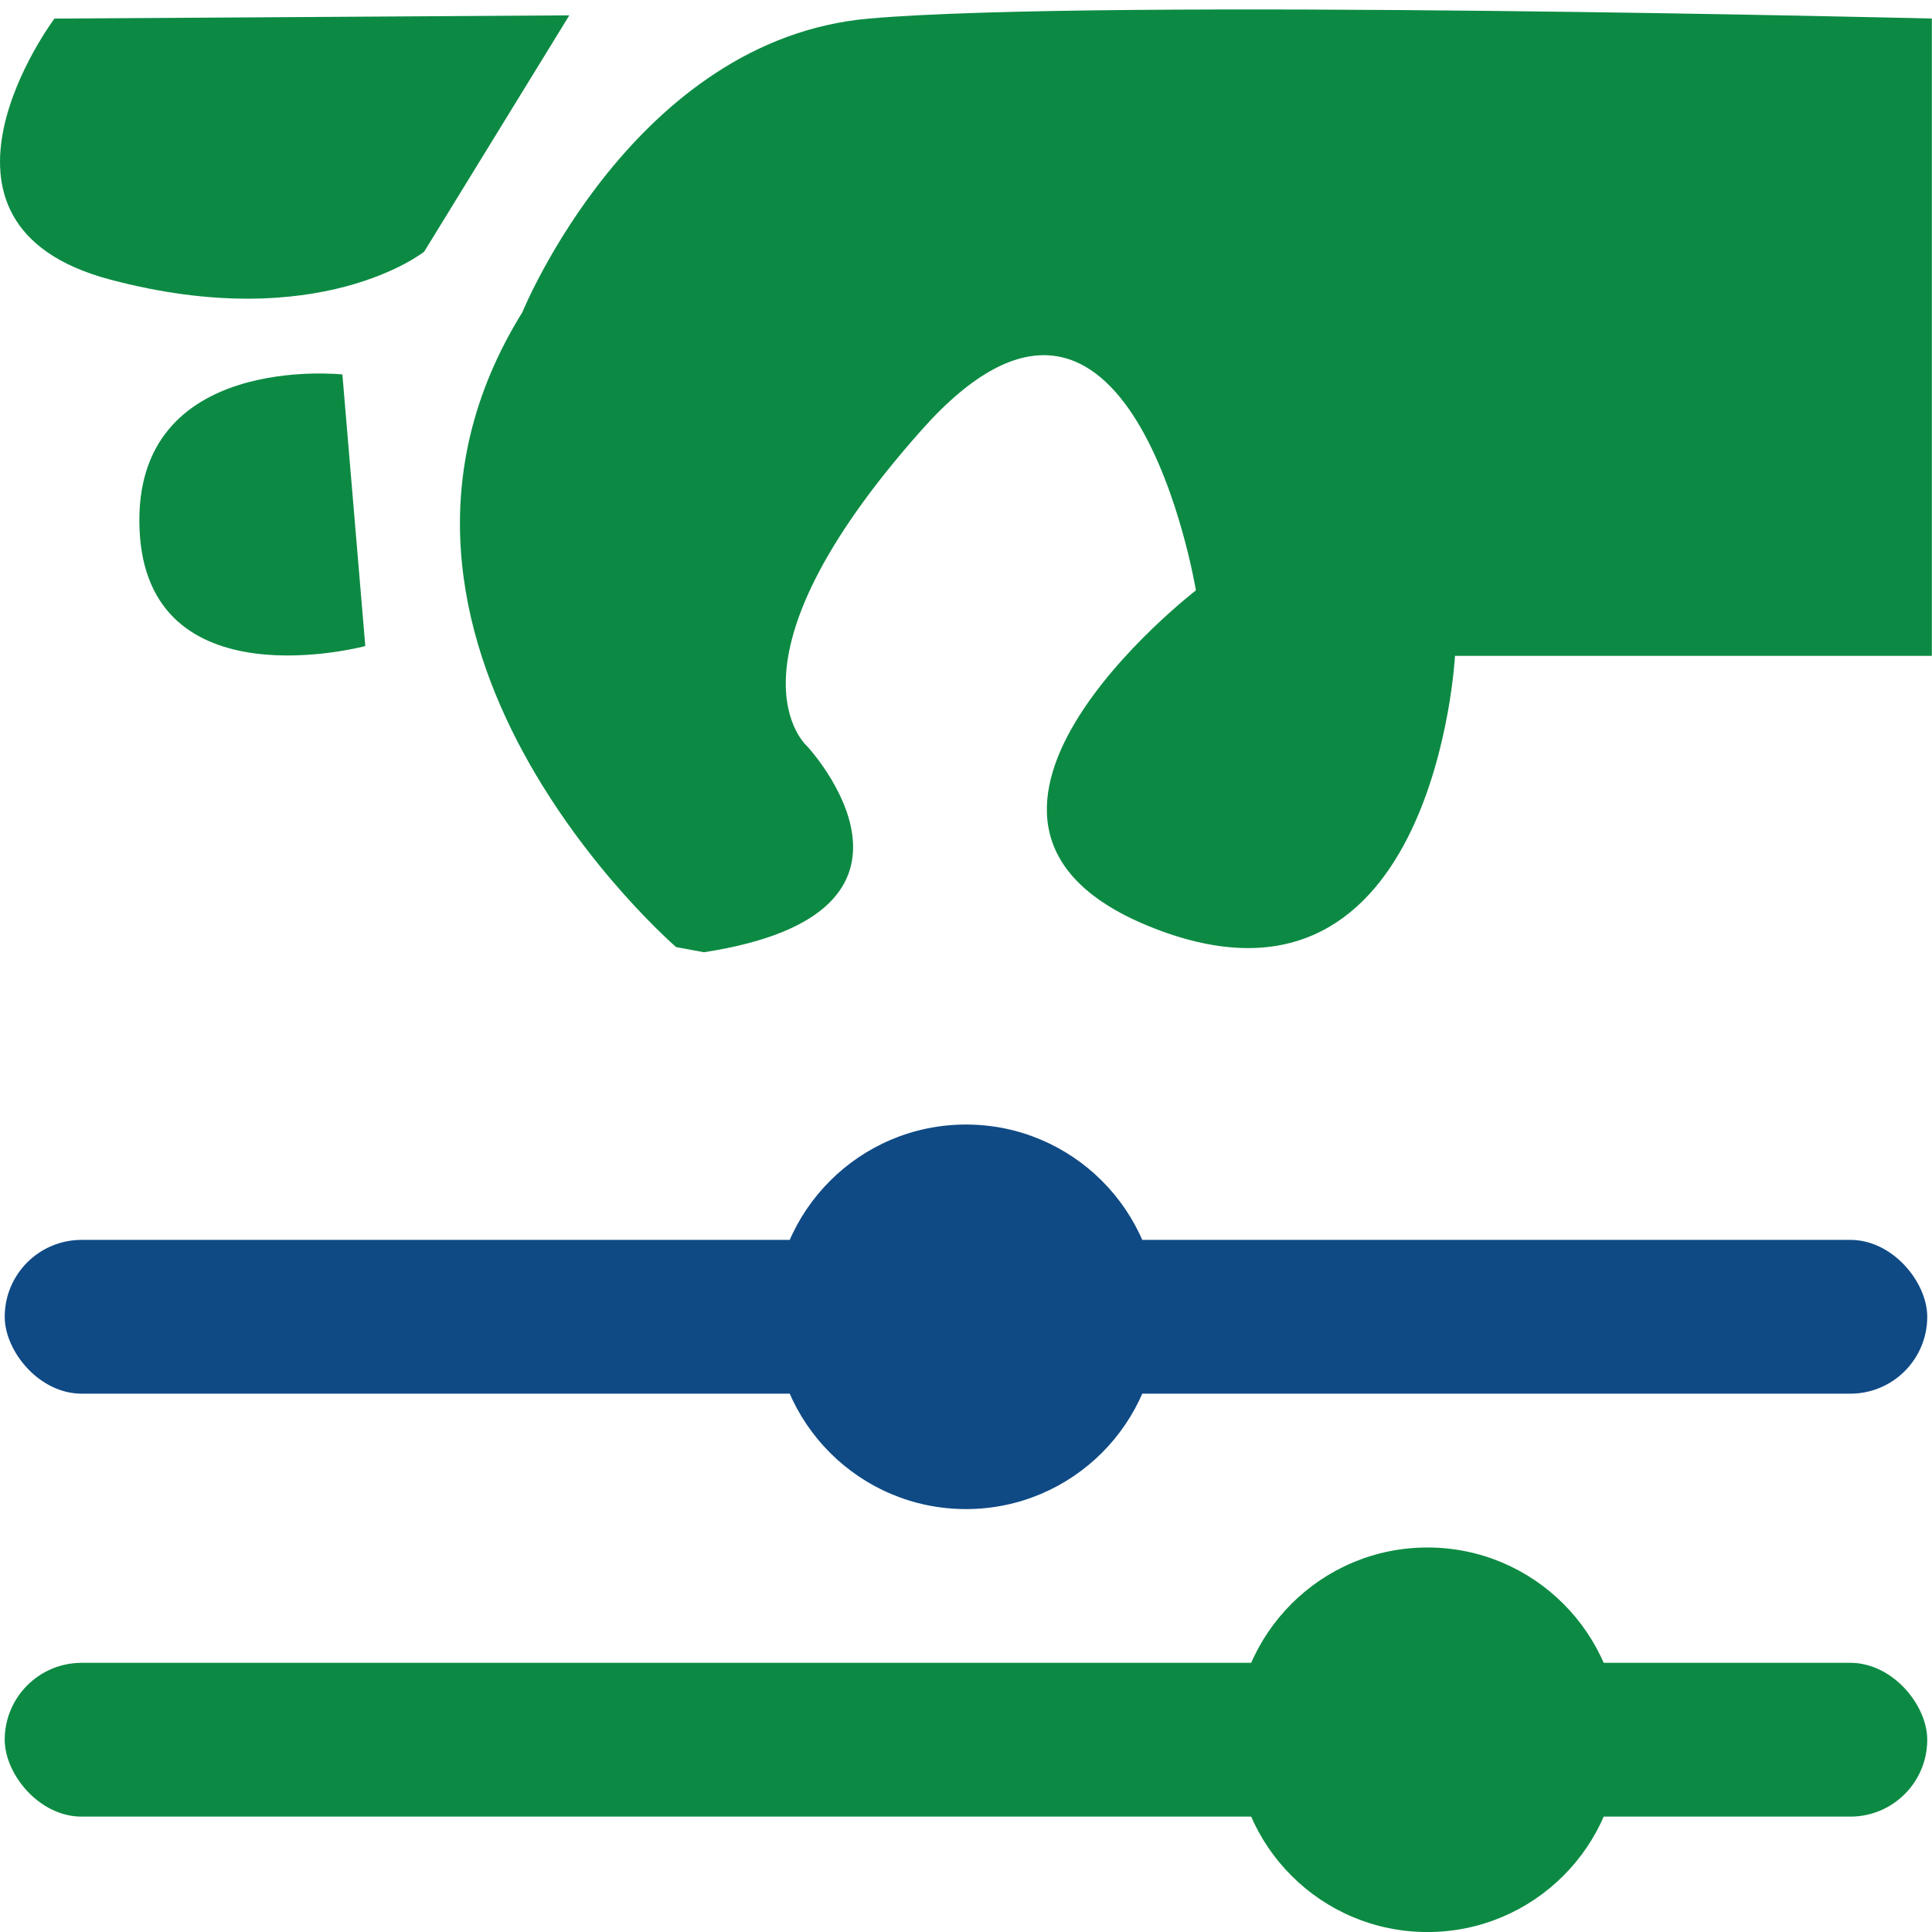
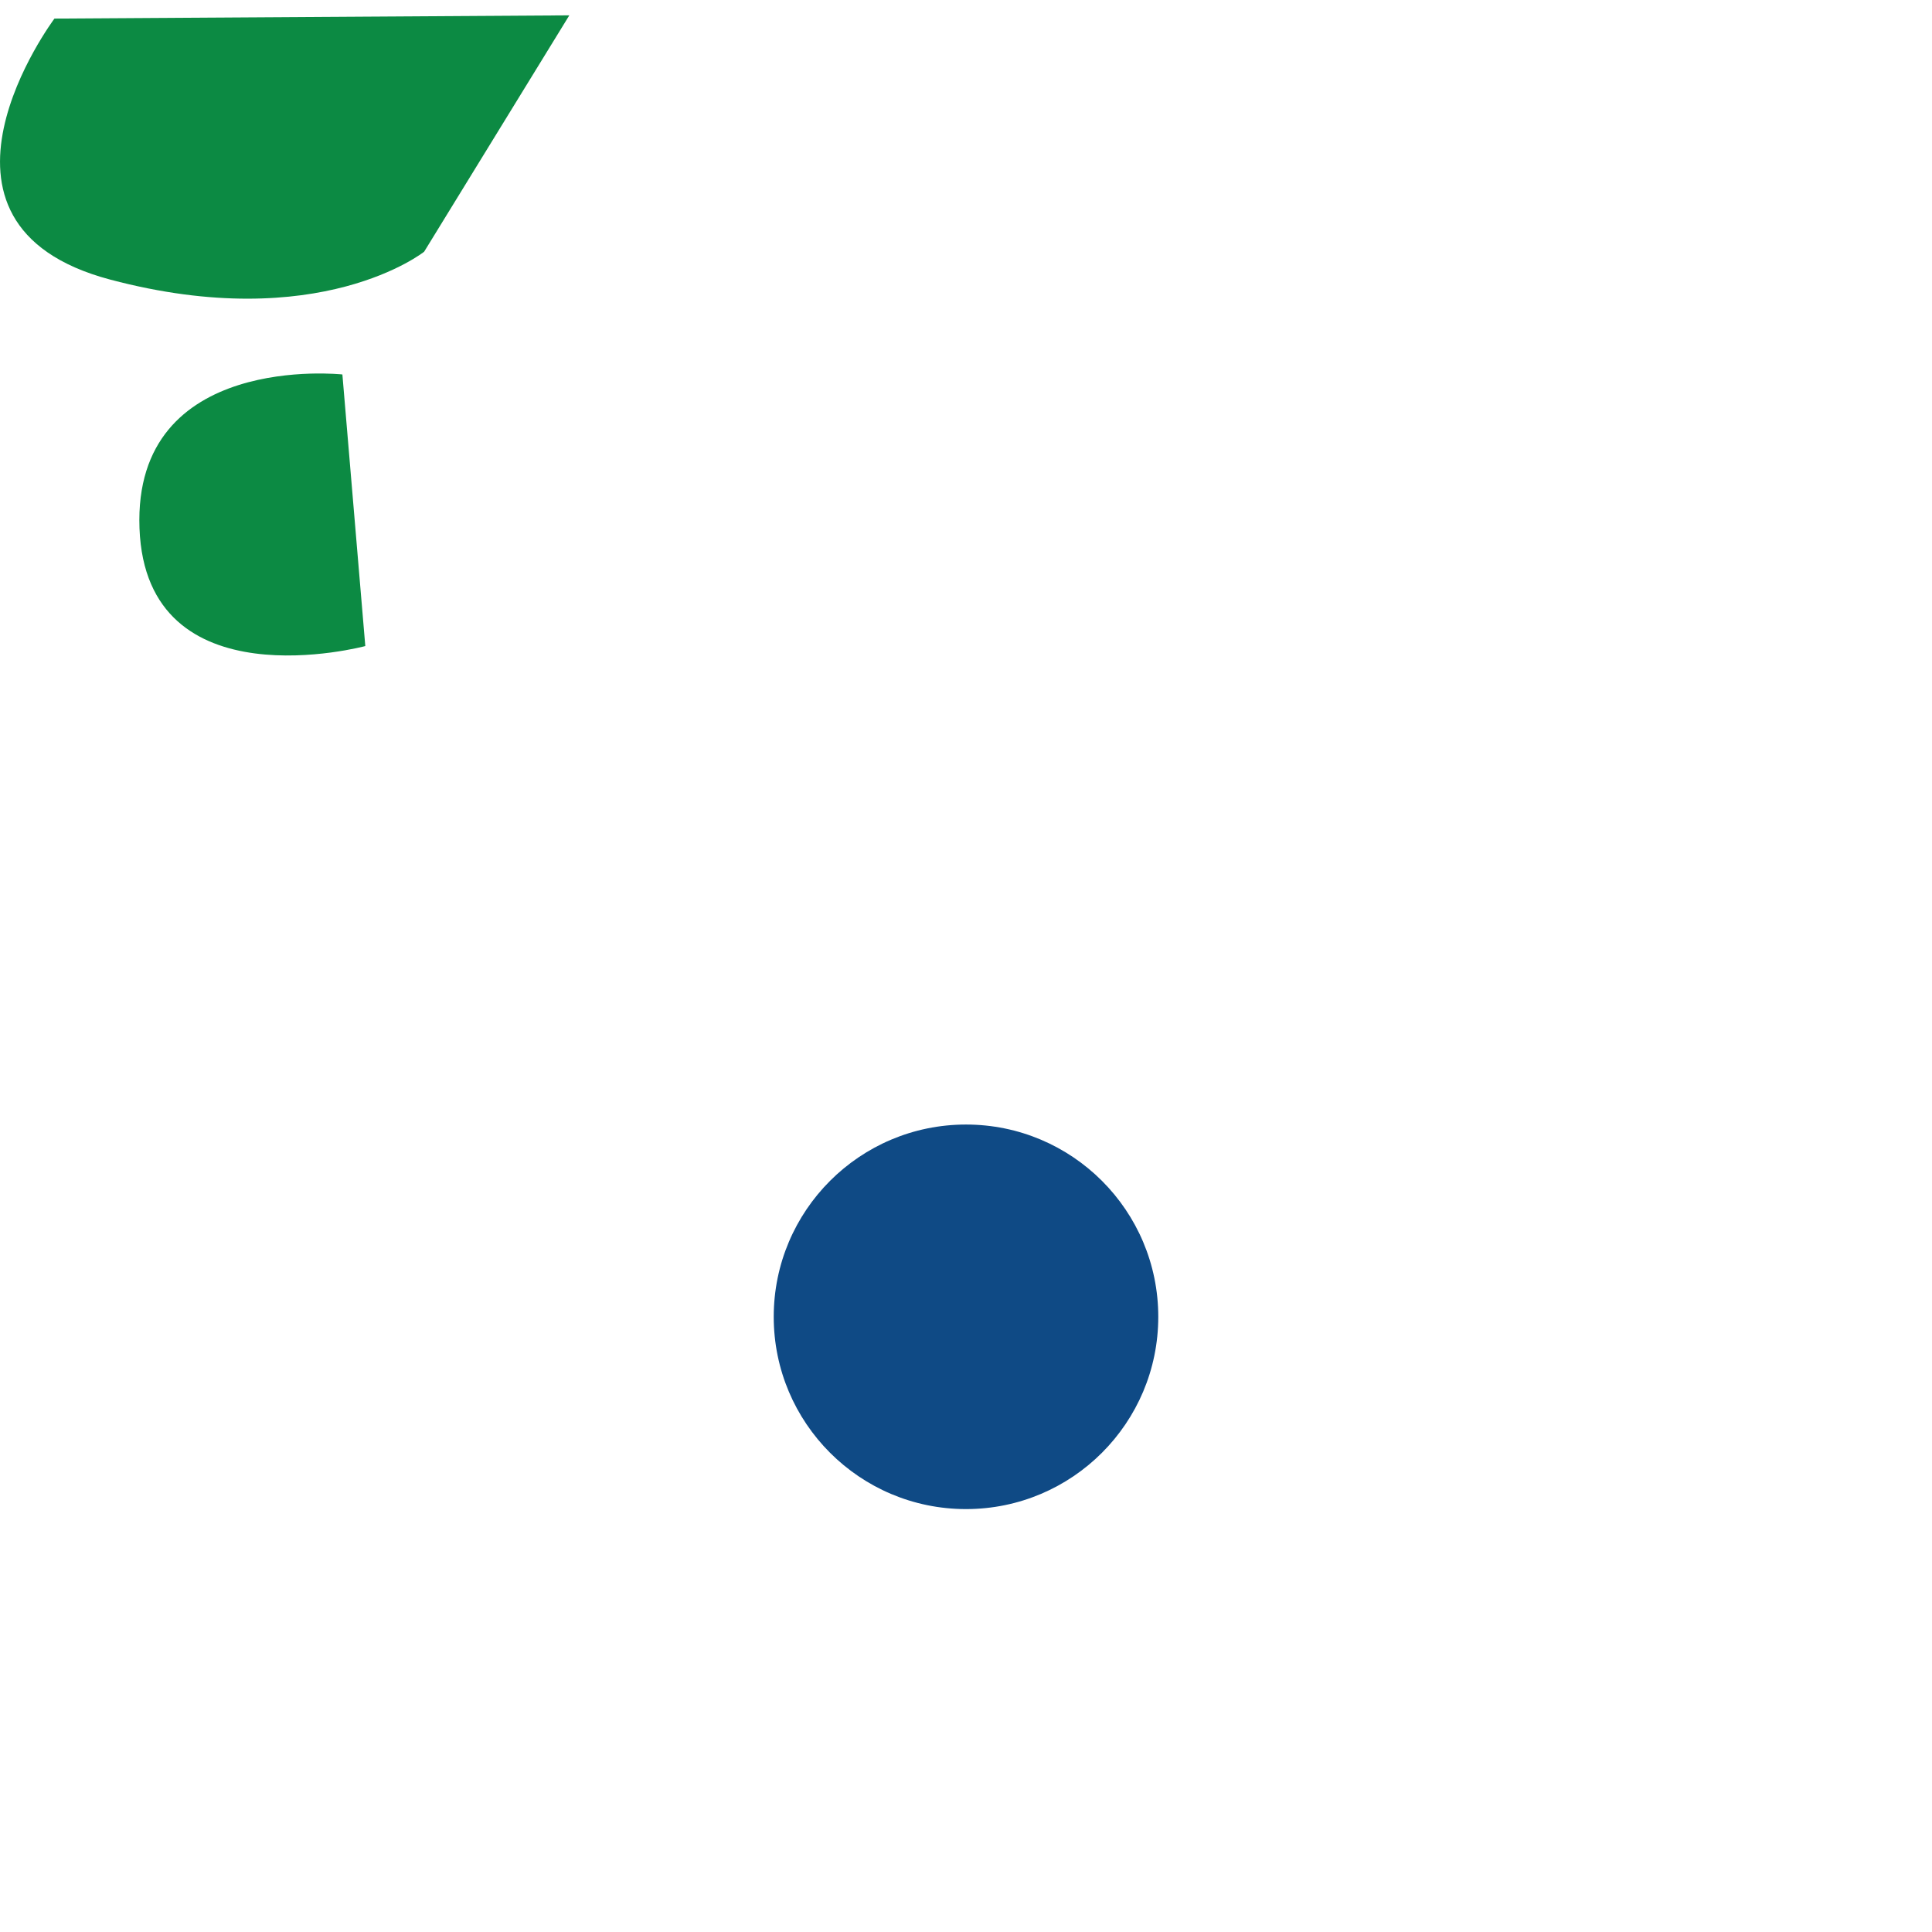
<svg xmlns="http://www.w3.org/2000/svg" width="50" height="50" viewBox="0 0 50 50">
  <g id="Group_474" data-name="Group 474" transform="translate(-390 -857)">
    <rect id="Rectangle_228" data-name="Rectangle 228" width="50" height="50" transform="translate(390 857)" fill="#fff" opacity="0" />
    <g id="Group_473" data-name="Group 473" transform="translate(17.123 -114.755)">
      <g id="Group_471" data-name="Group 471" transform="translate(372.877 972)">
        <g id="Group_472" data-name="Group 472" transform="translate(0 0)">
-           <path id="Path_465" data-name="Path 465" d="M17.558,24.266S8.327,16.3,13.578,7.835c0,0,2.88-7.071,8.977-7.6s27.5,0,27.5,0V16.729H37.714s-.508,9.739-7.622,7.113.917-8.808.917-8.808-1.68-10.247-7.1-4.15-2.955,8.19-2.955,8.19,3.987,4.3-2.677,5.325" transform="translate(-0.059 0)" fill="#0c8a43" />
          <path id="Path_466" data-name="Path 466" d="M14.734.152,1.409.236s-3.98,5.314,1.44,6.754,8.128-.721,8.128-.721Z" transform="translate(0 0)" fill="#0c8a43" />
          <path id="Path_467" data-name="Path 467" d="M8.879,9.492s-5.42-.593-5.251,3.98,5.844,3.049,5.844,3.049Z" transform="translate(-0.018 -0.046)" fill="#0c8a43" />
        </g>
      </g>
-       <rect id="Rectangle_226" data-name="Rectangle 226" width="49.755" height="3.98" rx="1.99" transform="translate(372.999 1003.843)" fill="#0f4a85" />
-       <rect id="Rectangle_227" data-name="Rectangle 227" width="49.755" height="3.98" rx="1.99" transform="translate(372.999 1014.789)" fill="#0c8a43" />
      <circle id="Ellipse_16" data-name="Ellipse 16" cx="4.976" cy="4.976" r="4.976" transform="translate(392.901 1000.858)" fill="#0f4a85" />
-       <circle id="Ellipse_17" data-name="Ellipse 17" cx="4.976" cy="4.976" r="4.976" transform="translate(404.843 1011.804)" fill="#0c8a43" />
    </g>
  </g>
</svg>